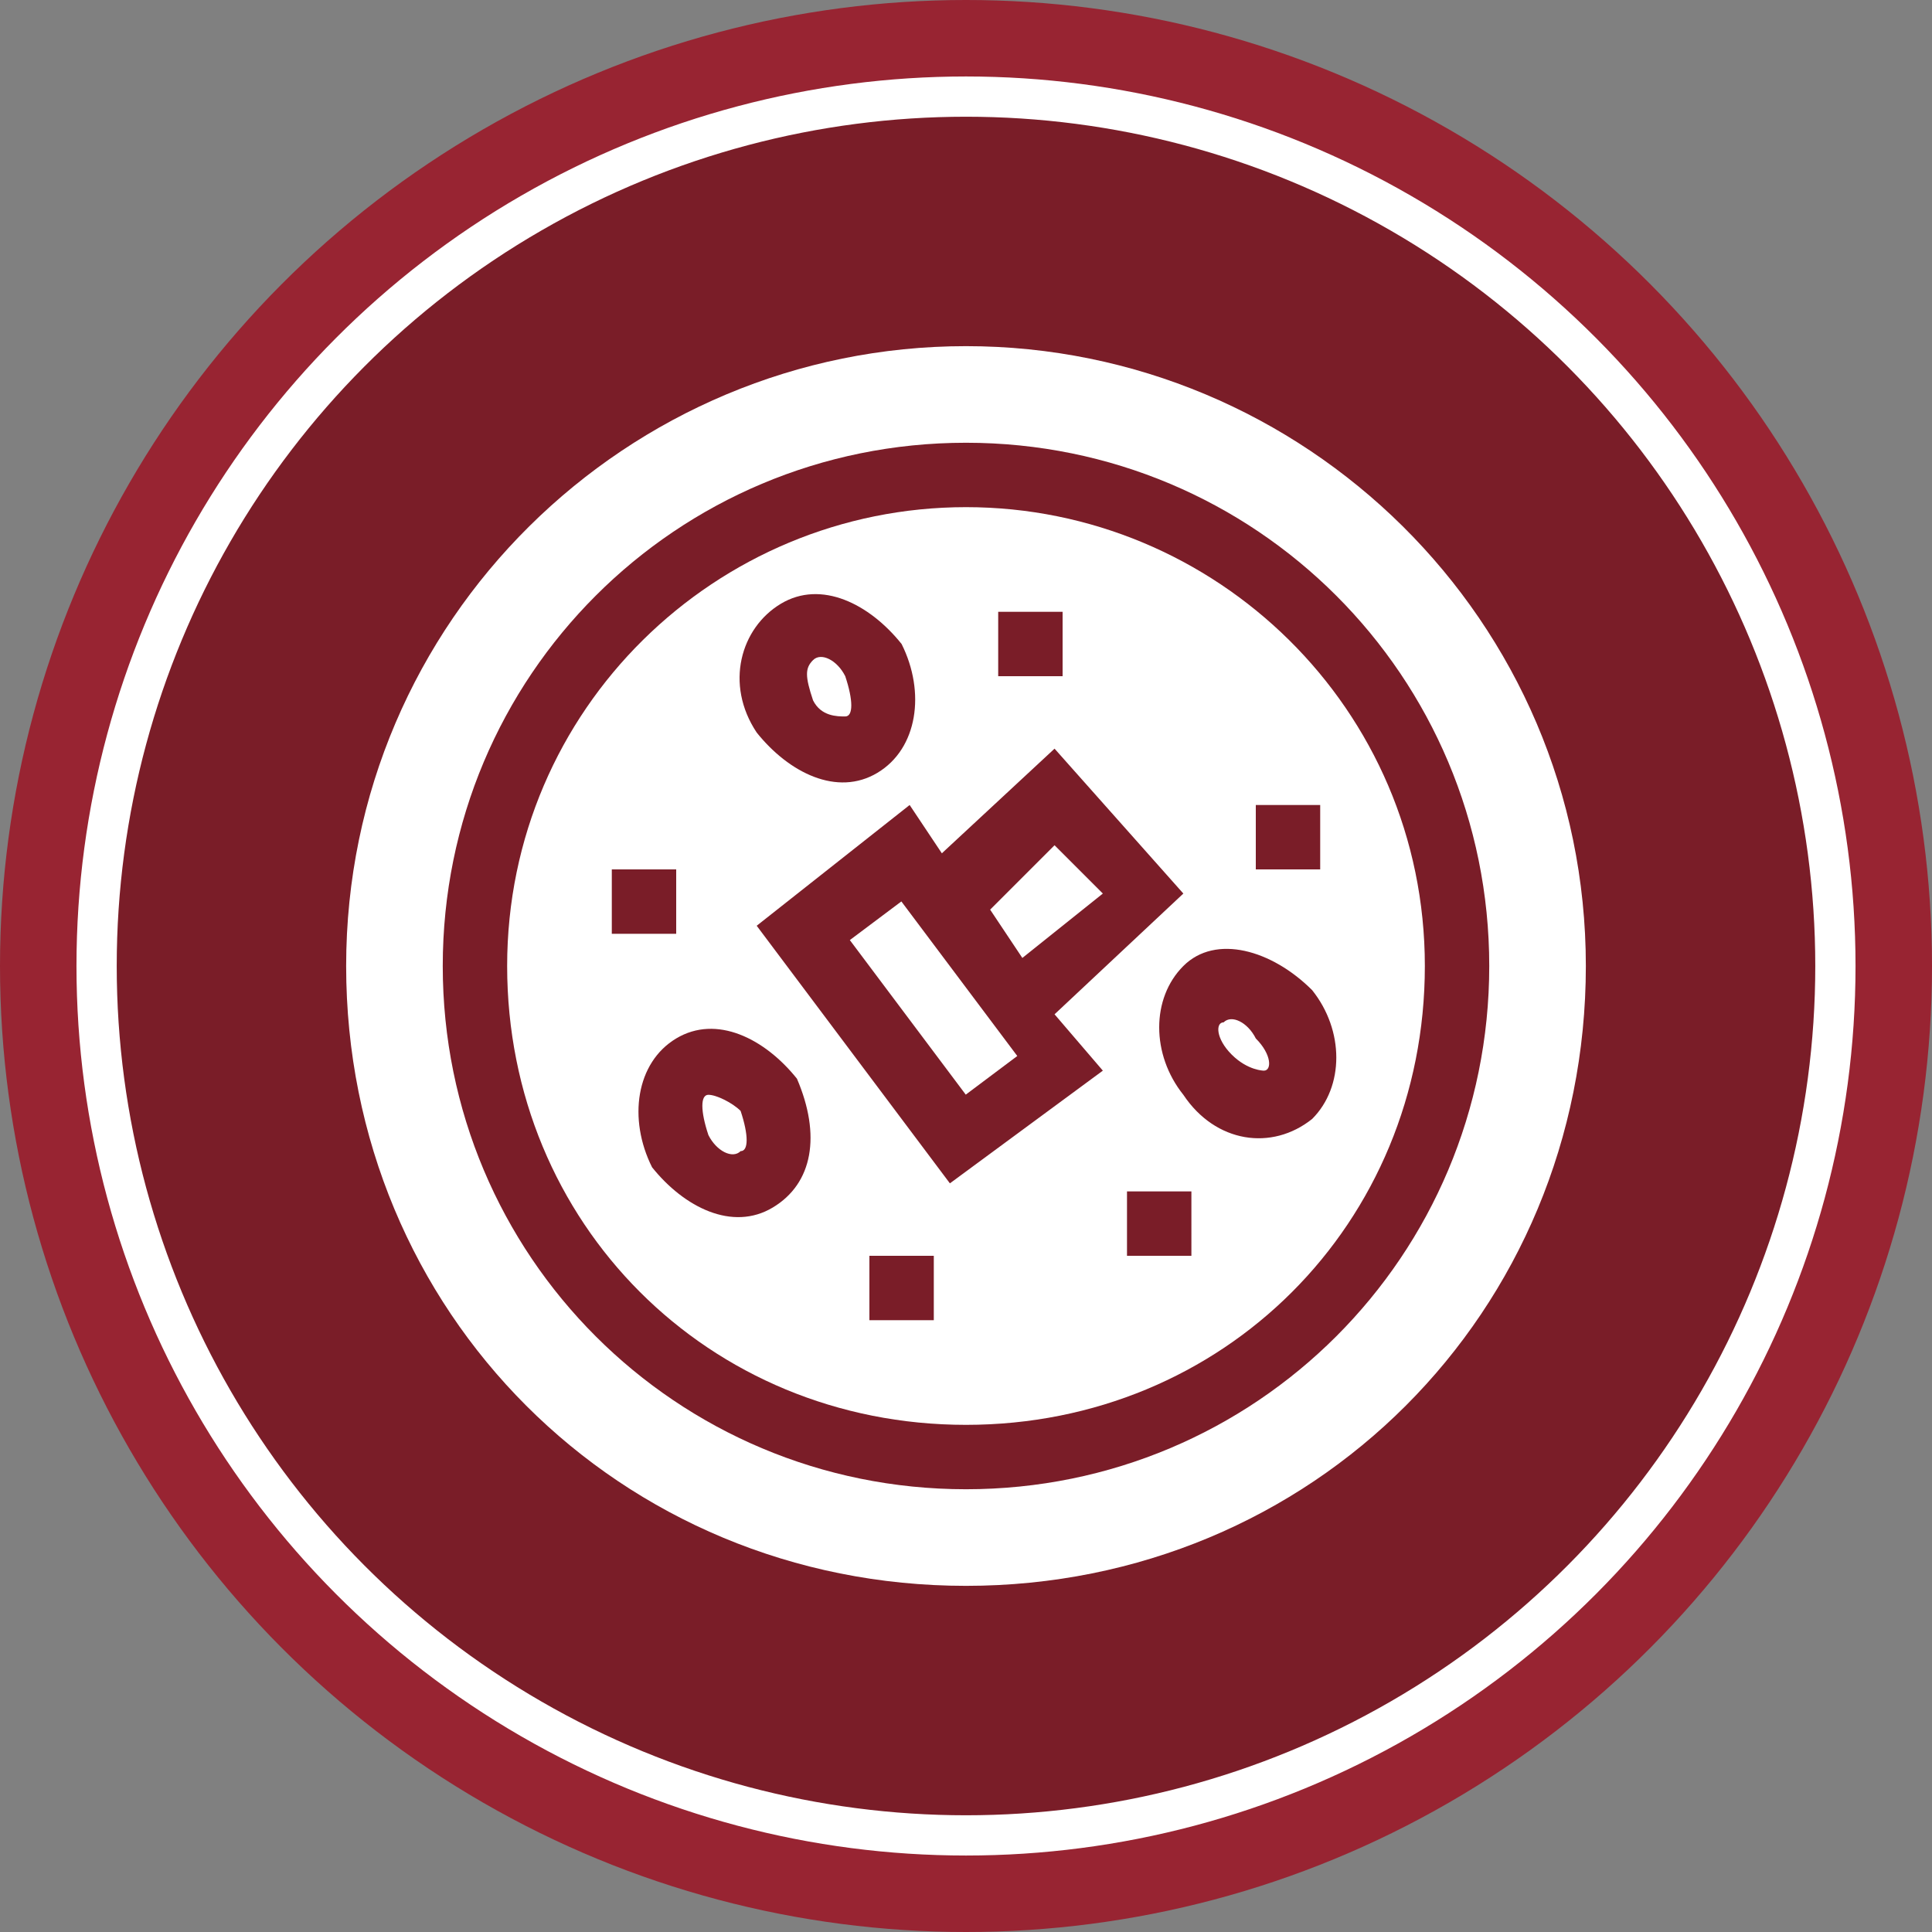
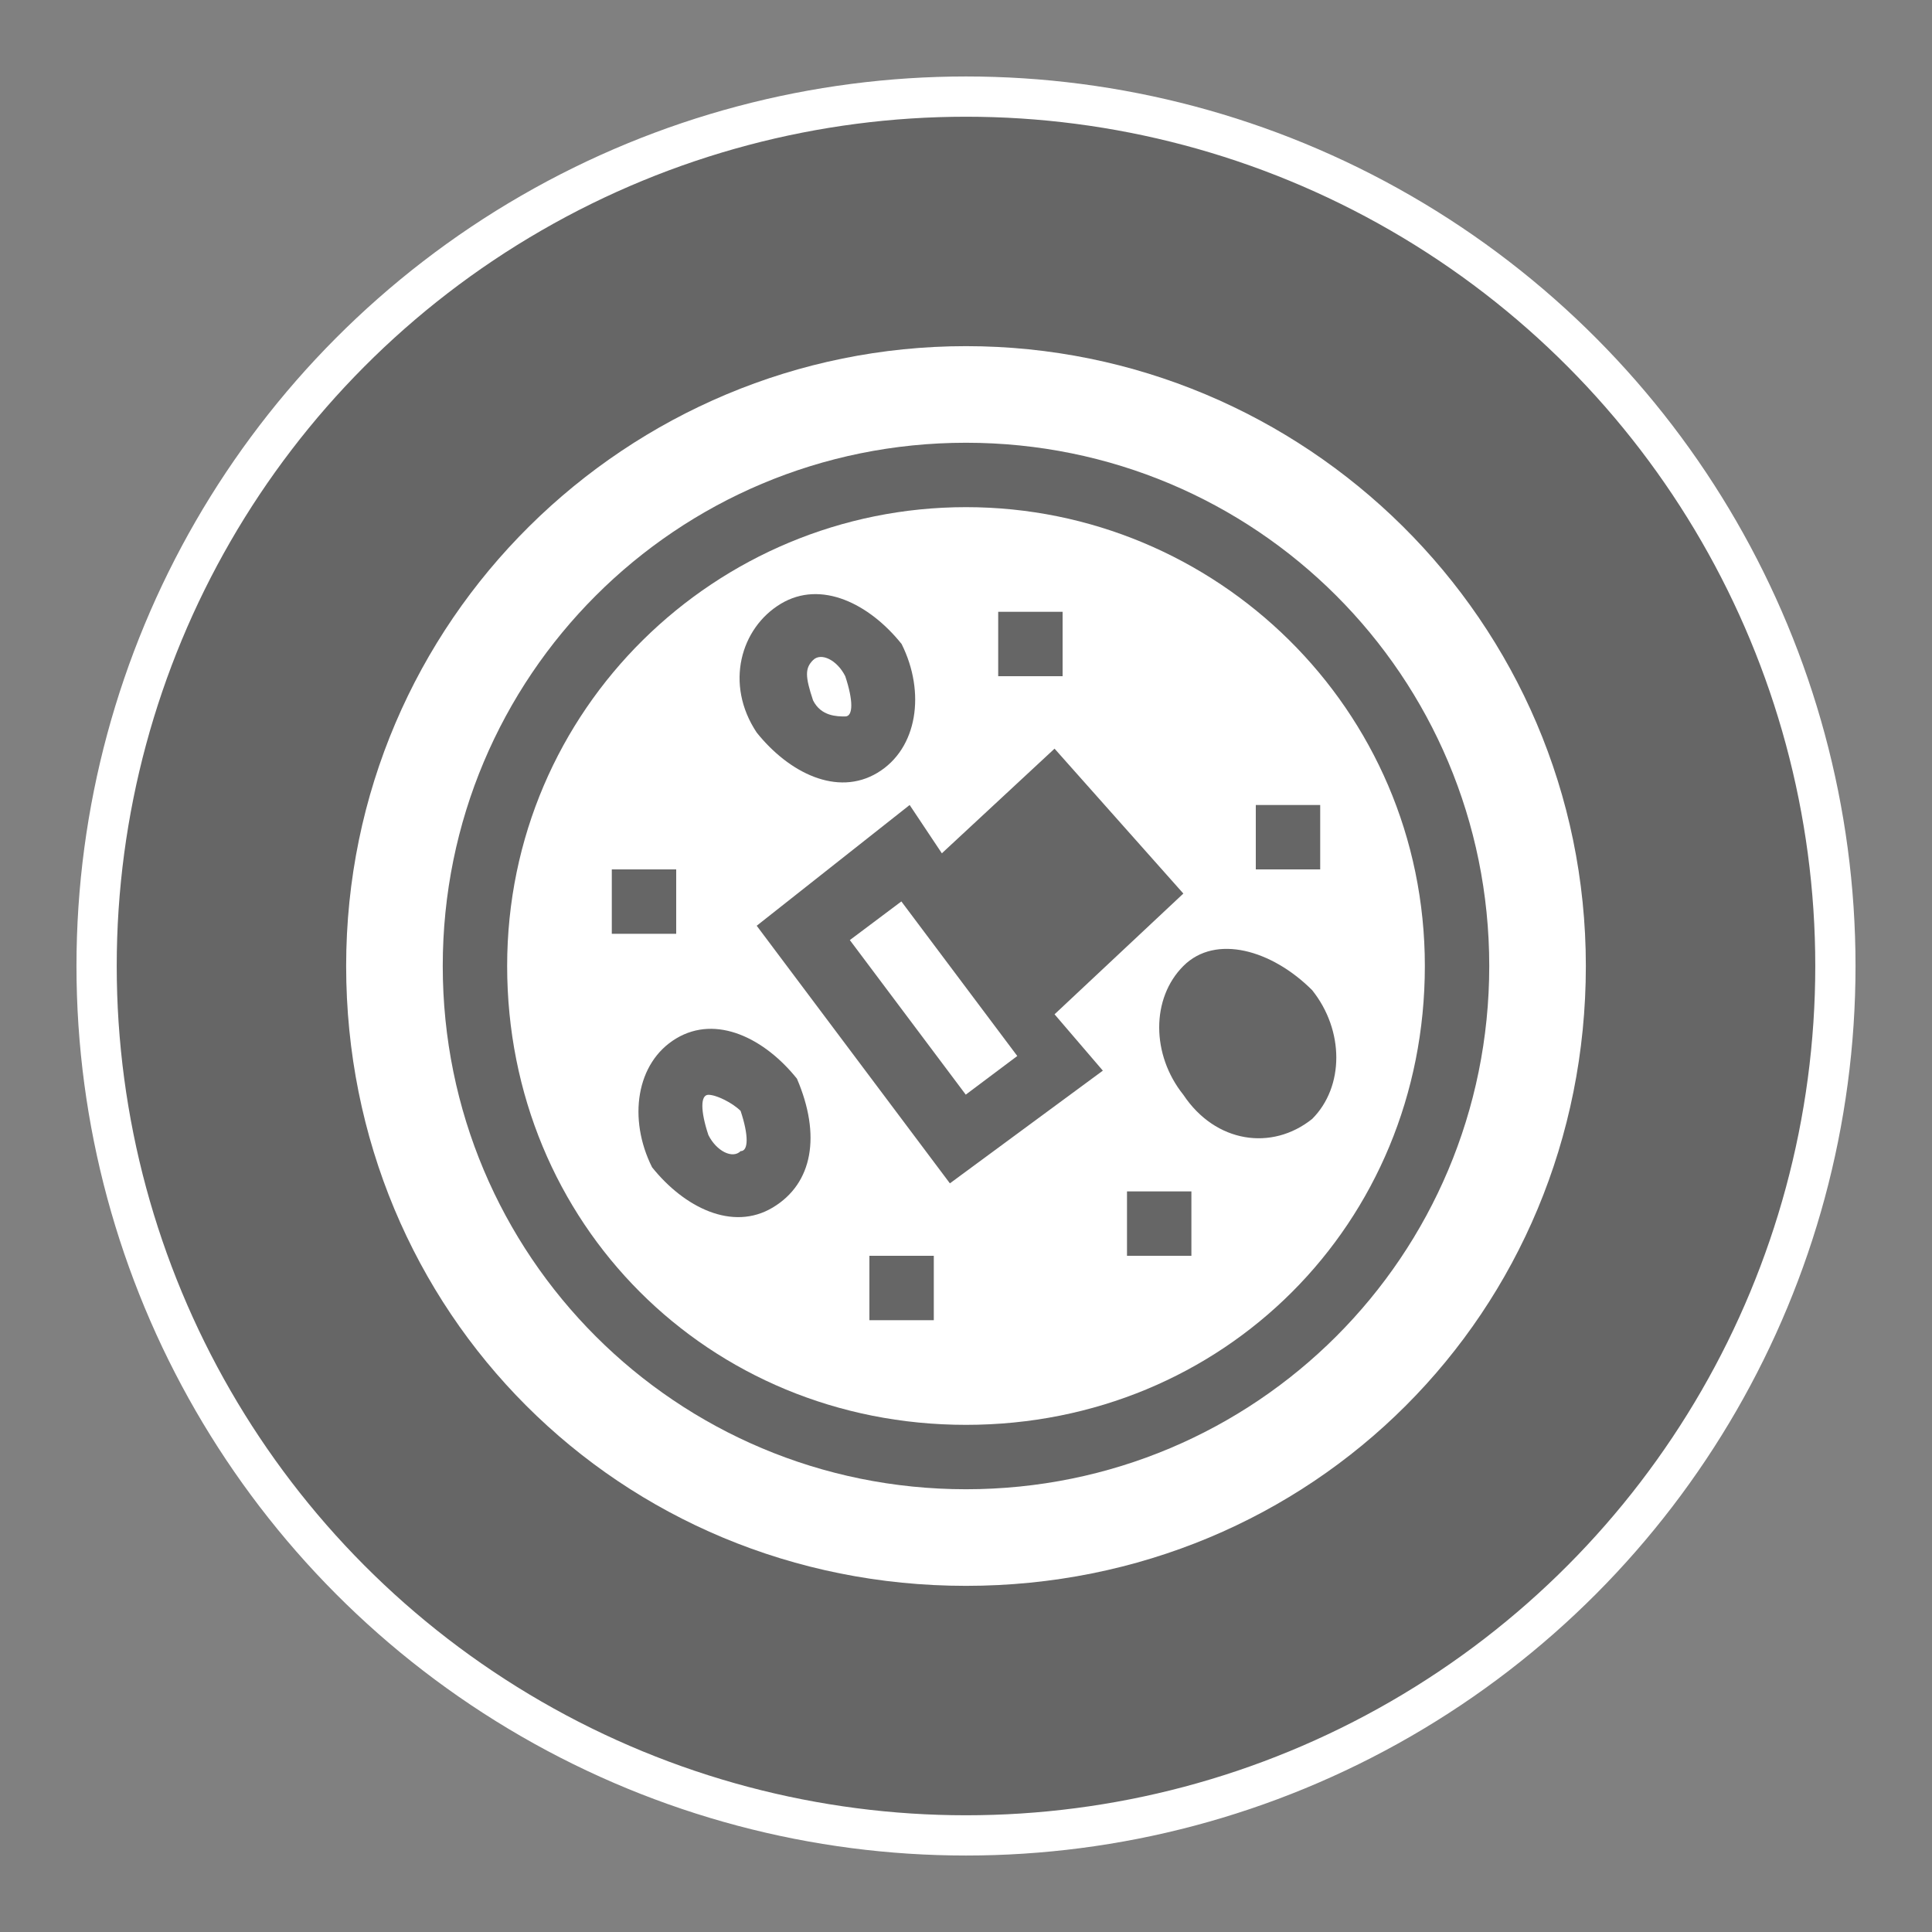
<svg xmlns="http://www.w3.org/2000/svg" version="1.1" id="Layer_1" x="0px" y="0px" viewBox="0 0 24 24" style="enable-background:new 0 0 24 24;" xml:space="preserve">
  <rect x="0" y="0" width="24" height="24" fill="#808080" stroke="none" />
  <style type="text/css">
	.st0{fill:none;}
	.st1{fill:#982432;}
	.st2{opacity:0.2;}
	.st3{fill:none;stroke:#FFFFFF;stroke-width:0.5;stroke-miterlimit:10;}
	.st4{fill-rule:evenodd;clip-rule:evenodd;fill:#FFFFFF;}
	.st5{fill:#FFFFFF;}
</style>
  <path class="st0" d="M0,0h24v24H0V0z" />
-   <circle class="st1" cx="12" cy="12" r="12" />
  <circle class="st2" cx="12" cy="12" r="10.8" />
  <circle class="st3" cx="12" cy="12" r="10.8" />
  <g>
-     <path class="st5" d="M15.2,12.7c-0.1,0-0.1,0.2,0.1,0.4c0.2,0.2,0.4,0.2,0.4,0.2c0.1,0,0.1-0.2-0.1-0.4   C15.5,12.7,15.3,12.6,15.2,12.7z" />
-     <polygon class="st5" points="13.1,10.5 12.3,11.3 12.7,11.9 13.7,11.1  " />
    <path class="st5" d="M8.8,13.6c-0.1,0-0.1,0.2,0,0.5c0.1,0.2,0.3,0.3,0.4,0.2c0.1,0,0.1-0.2,0-0.5C9.1,13.7,8.9,13.6,8.8,13.6z" />
    <path class="st5" d="M10.5,8.9c0.1,0,0.1-0.2,0-0.5c-0.1-0.2-0.3-0.3-0.4-0.2s-0.1,0.2,0,0.5C10.2,8.9,10.4,8.9,10.5,8.9z" />
    <rect x="11.2" y="11.2" transform="matrix(0.8 -0.6 0.6 0.8 -5.123 9.438)" class="st5" width="0.8" height="2.4" />
    <path class="st5" d="M12,4.3c-4.2,0-7.7,3.4-7.7,7.7s3.4,7.7,7.7,7.7s7.7-3.4,7.7-7.7S16.2,4.3,12,4.3z M12,18.5   c-3.6,0-6.5-2.9-6.5-6.5S8.4,5.5,12,5.5s6.5,2.9,6.5,6.5S15.6,18.5,12,18.5z" />
    <path class="st5" d="M12,6.3c-3.1,0-5.7,2.5-5.7,5.7s2.5,5.7,5.7,5.7s5.7-2.5,5.7-5.7S15.1,6.3,12,6.3z M15.6,10h0.8v0.8h-0.8V10z    M12.4,7.6h0.8v0.8h-0.8V7.6z M9.7,7.5c0.5-0.3,1.1,0,1.5,0.5c0.3,0.6,0.2,1.3-0.3,1.6s-1.1,0-1.5-0.5C9,8.5,9.2,7.8,9.7,7.5z    M7.6,10.8h0.8v0.8H7.6V10.8z M9.6,15c-0.5,0.3-1.1,0-1.5-0.5c-0.3-0.6-0.2-1.3,0.3-1.6s1.1,0,1.5,0.5C10.2,14.1,10.1,14.7,9.6,15z    M11.6,16.4h-0.8v-0.8h0.8V16.4z M11.8,14.7l-2.4-3.2l1.9-1.5l0.4,0.6l1.4-1.3l1.6,1.8l-1.6,1.5l0.6,0.7L11.8,14.7z M14.8,15.6H14   v-0.8h0.8V15.6z M14.7,13.6c-0.4-0.5-0.4-1.2,0-1.6c0.4-0.4,1.1-0.2,1.6,0.3c0.4,0.5,0.4,1.2,0,1.6C15.8,14.3,15.1,14.2,14.7,13.6z   " />
  </g>
</svg>